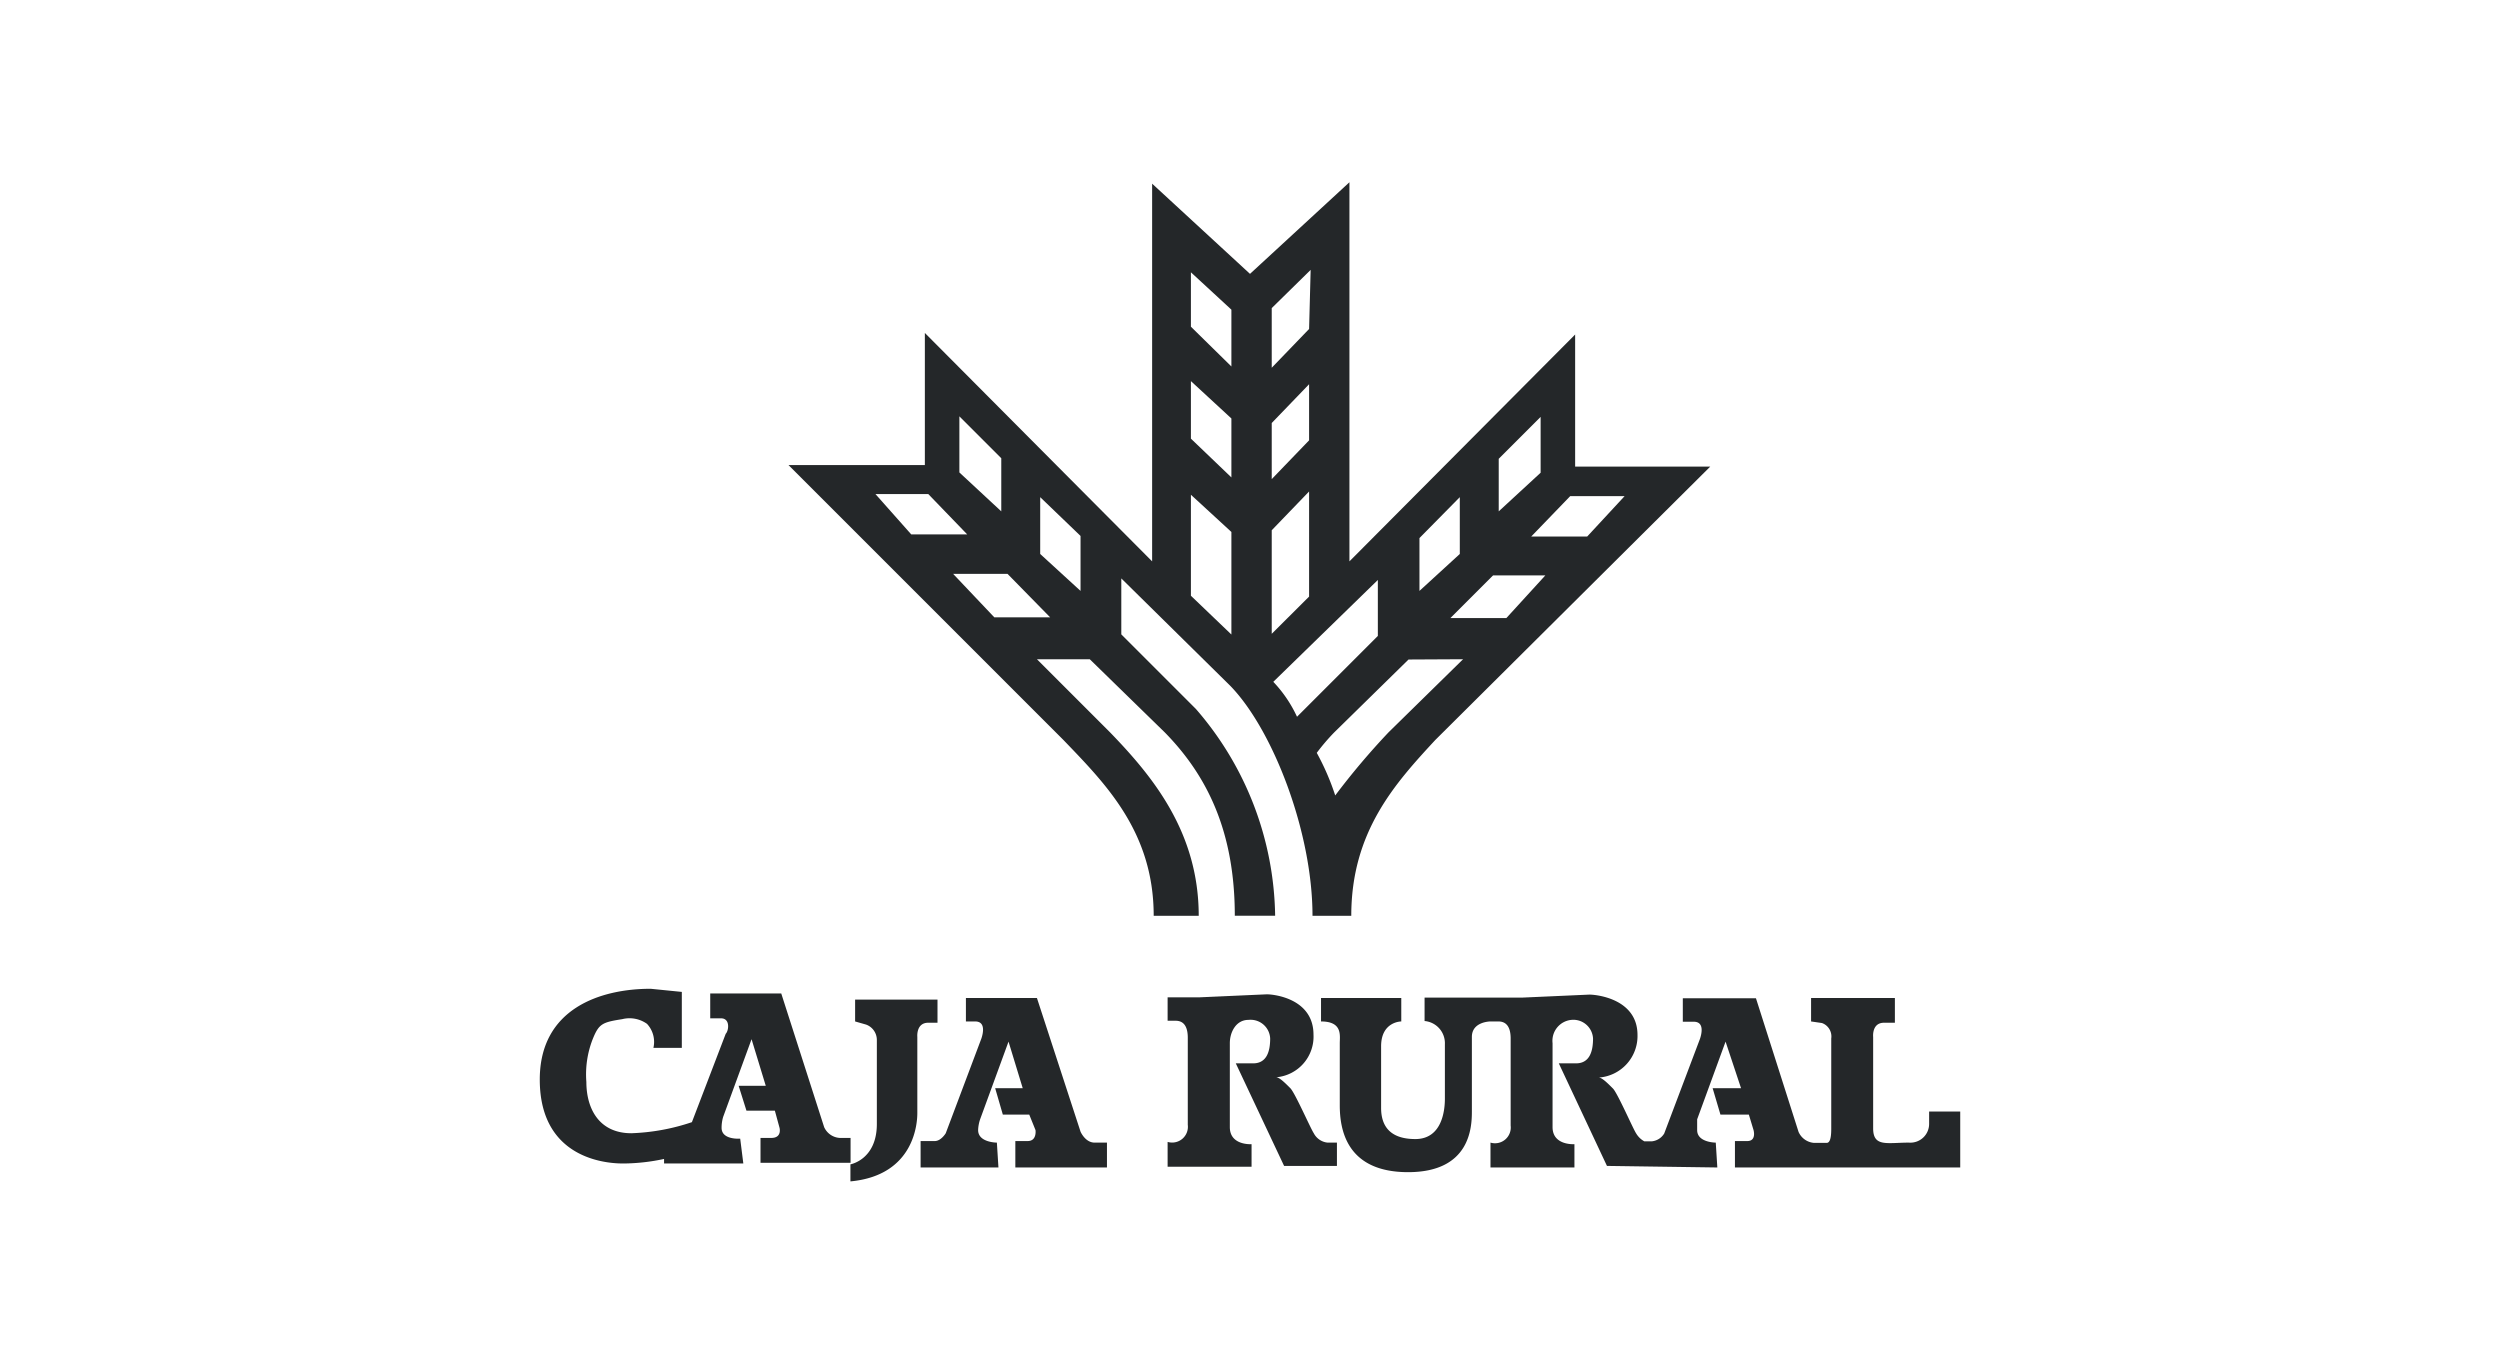
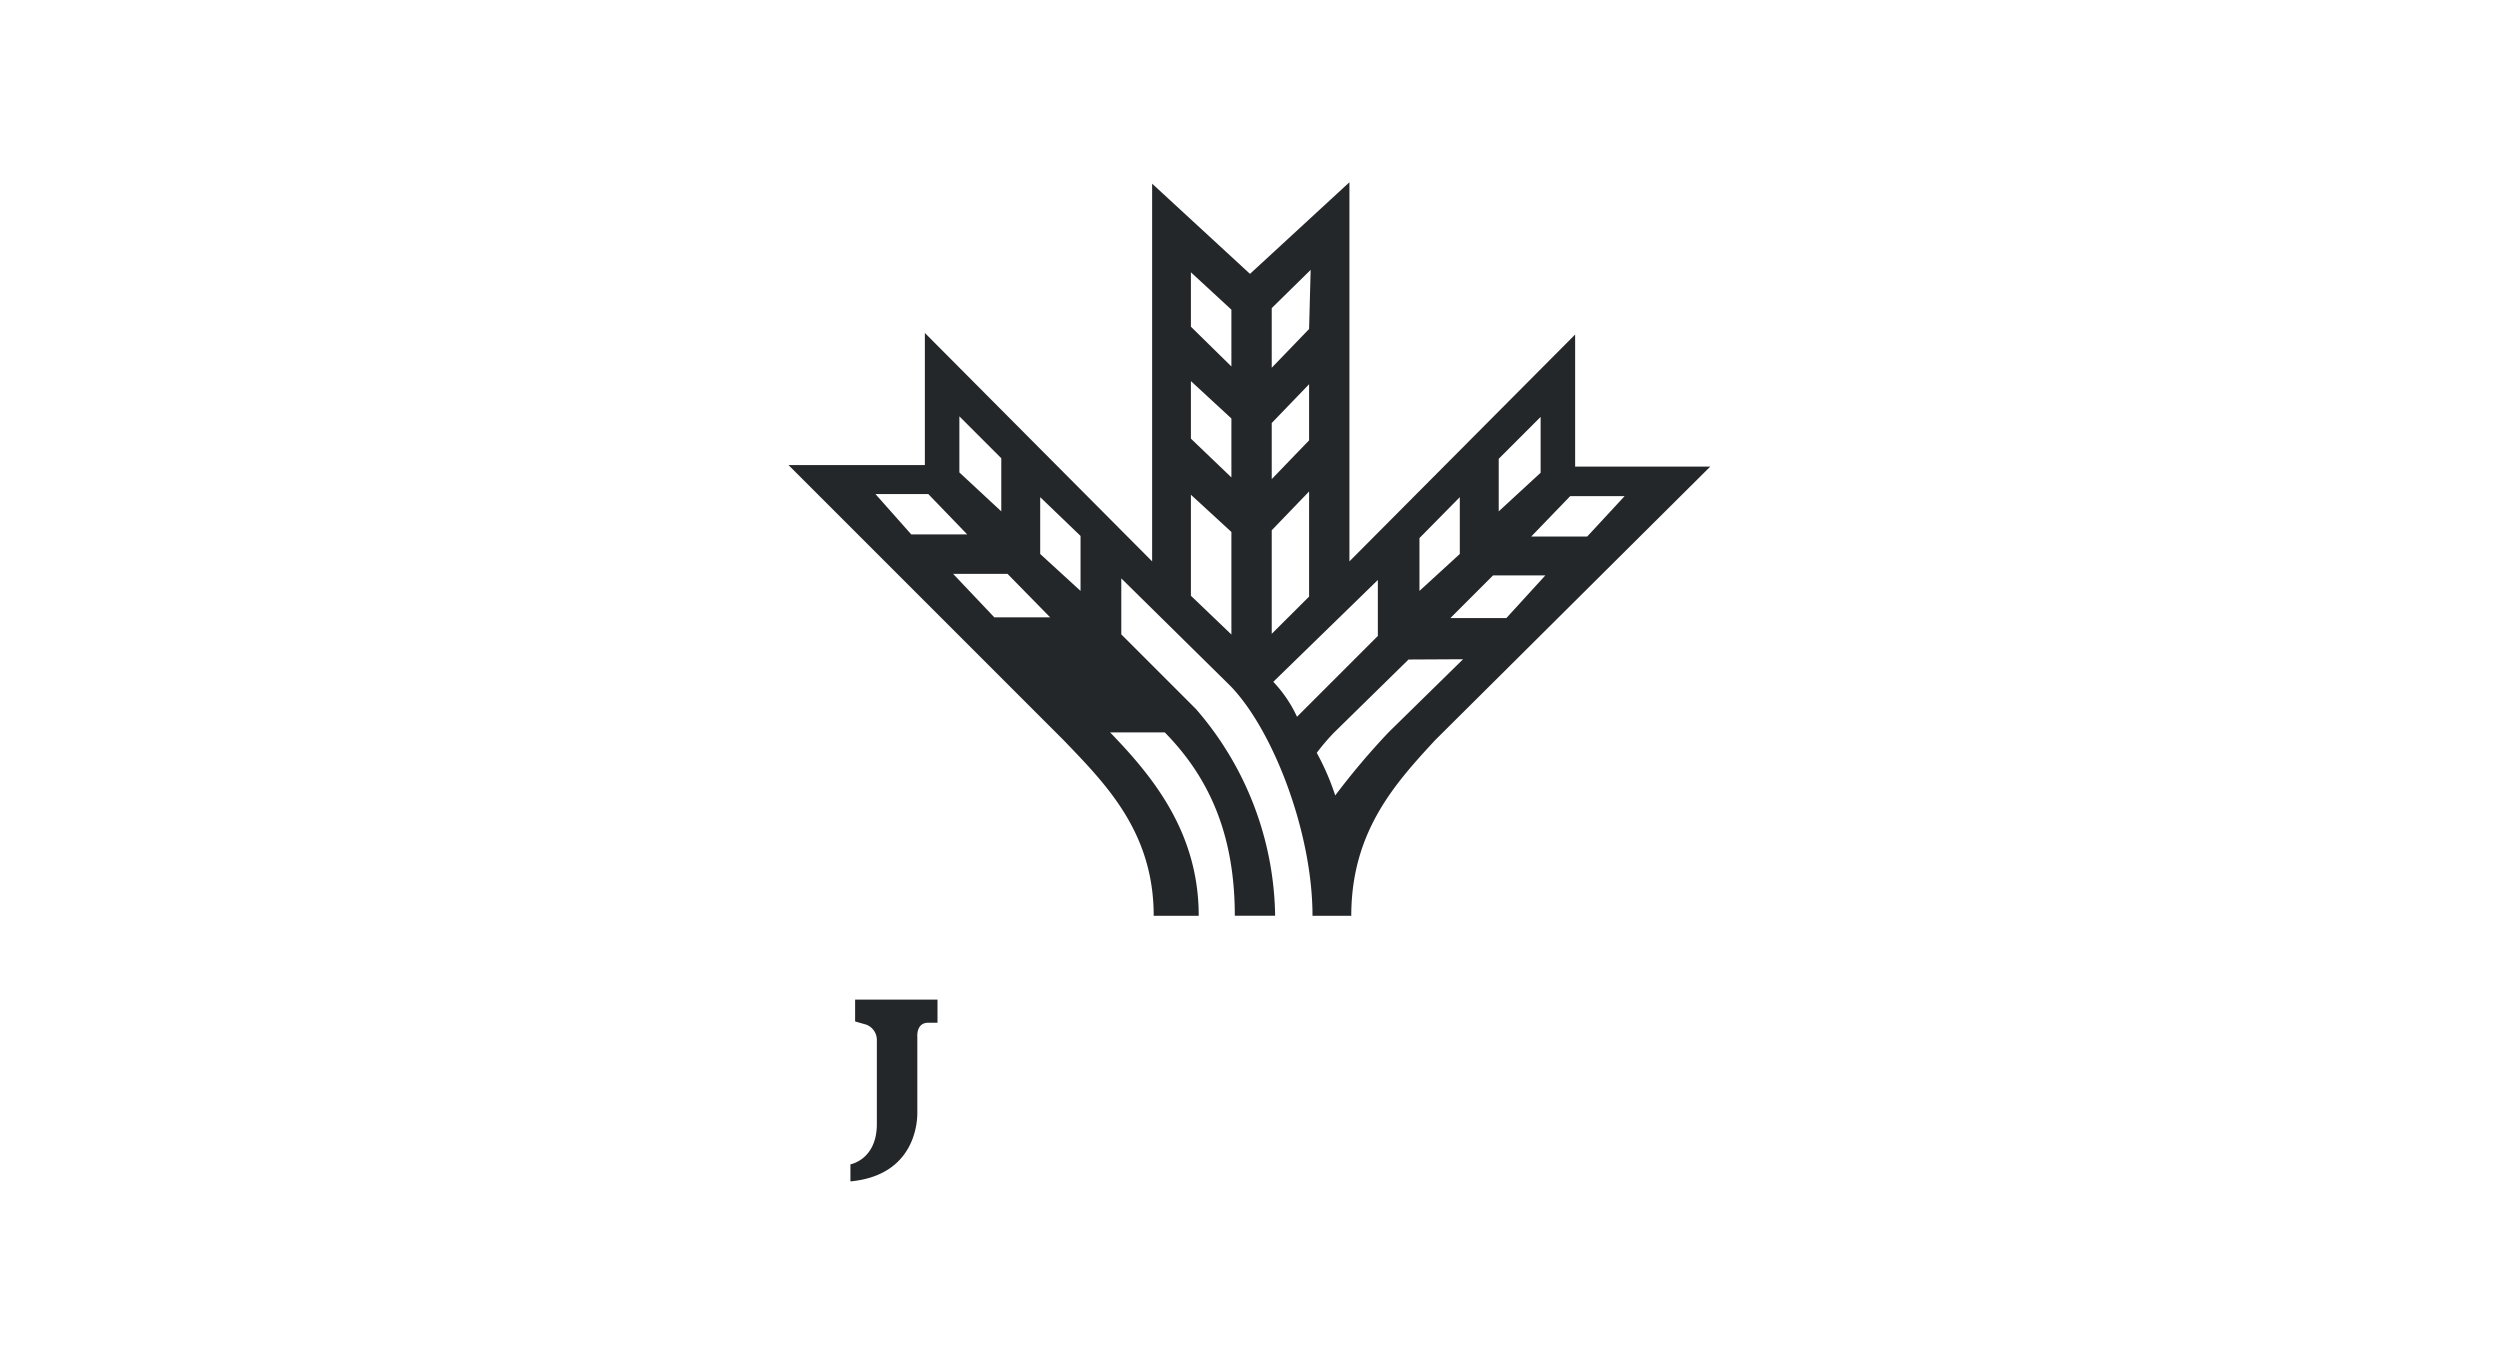
<svg xmlns="http://www.w3.org/2000/svg" viewBox="0 0 176 96" fill="#242729">
-   <path d="M78.15 51.56L73 46.41h3.72L82 51.56c3 3.06 4.93 7 4.93 12.91h2.84a22.65 22.65 0 0 0-5.58-14.56l-5.25-5.25v-3.94l7.66 7.55c3 3.07 5.8 10.29 5.8 16.2h2.73c0-5.91 3.07-9.3 5.91-12.37l19.36-19.25h-9.51v-9.3L95 39.52V12.83l-7 6.45-6.89-6.35v26.59l-16-16.08v9.3h-9.6L74.87 52.1c2.95 3.07 6.35 6.46 6.35 12.37h3.17c0-5.91-3.28-9.85-6.24-12.91zm36.22-16.63l-2.63 2.84h-3.94l2.74-2.84zm-8.86-2.63l2.95-2.95v3.93L105.51 36zm3.28 8.21l-2.74 3h-3.94l3-3zm-8.86-2.63l2.84-2.88v4l-2.84 2.6zm3.07 8.53l-5.25 5.15A51.72 51.72 0 0 0 94 56a17.46 17.46 0 0 0-1.3-3 14.9 14.9 0 0 1 1.21-1.42l5.25-5.15zm-6-5.58v3.94l-5.69 5.69A9.12 9.12 0 0 0 89.64 48zm-7.47-19.14L92.27 19l-.11 4.16-2.63 2.73zm0 8.09l2.63-2.73V31l-2.63 2.73zm0 7.55l2.63-2.73V42l-2.63 2.62zm-5.69-18.16l2.85 2.63v4L83.84 23zm0 7.66l2.85 2.63v4.15l-2.85-2.73zm0 8l2.85 2.62v7.22l-2.85-2.73zM73.23 35l2.84 2.73v3.87L73.23 39zm-5.69-5.69l2.95 2.95V36l-2.95-2.74zm-5.91 5.47h3.72l2.74 2.84h-3.94zm5.47 5.62h3.83l3 3.06H70zM65.35 72H66v-1.63h-5.8v1.54l.77.22a1.15 1.15 0 0 1 .76 1.09v5.91c0 2.51-1.86 2.84-1.86 2.84v1.2c4.6-.43 4.71-4.26 4.71-4.81V73s-.1-1 .77-1z" />
-   <path d="M54.3 80.11h-.76v1.75h6.34v-1.75h-.76a1.29 1.29 0 0 1-1.1-.76L55 69.94h-5v1.75h.76c.66 0 .55.87.33 1.09L48.71 79a14.88 14.88 0 0 1-4.26.78c-2.29 0-3.17-1.75-3.17-3.61a6.82 6.82 0 0 1 .44-3c.44-1.09.66-1.2 2.08-1.42a2.12 2.12 0 0 1 1.75.33 1.86 1.86 0 0 1 .45 1.69h2v-3.94l-2.19-.22C42.27 69.61 38 71 38 76c0 5.91 5.25 5.91 5.91 5.91a14 14 0 0 0 2.84-.32v.32h5.58l-.22-1.75s-1.31.11-1.31-.76a2.69 2.69 0 0 1 .11-.77l2-5.47 1 3.28H52l.55 1.75h2l.33 1.21s.19.71-.58.71zm38.19-.33c-.22-.32-1.32-2.84-1.65-3.17s-.76-.77-1-.77a2.87 2.87 0 0 0 2.63-3c0-2.52-2.74-2.84-3.29-2.84l-4.7.21H82.2v1.65h.55c.33 0 .87.11.87 1.2v6.13a1.11 1.11 0 0 1-1.42 1.2v1.75h5.91v-1.59s-1.53.11-1.53-1.2v-5.91c0-.77.43-1.64 1.31-1.64a1.38 1.38 0 0 1 1.53 1.31c0 .87-.22 1.75-1.2 1.75H87l3.4 7.22h3.72v-1.64h-.66a1.23 1.23 0 0 1-.97-.66zm-16.42-.11L73 70.26h-5v1.65h.65c.77 0 .55.87.44 1.2l-2.51 6.67s-.33.55-.77.55h-1v1.86h5.48l-.11-1.75s-1.32 0-1.32-.88a2.66 2.66 0 0 1 .14-.76l2-5.47 1 3.28h-1.94l.54 1.86h1.86l.44 1.09s.11.77-.55.77h-.87v1.86h6.45v-1.75h-.87c-.66 0-.99-.77-.99-.77zm59.74-1.42v.88a1.32 1.32 0 0 1-1.42 1.31c-1.53 0-2.52.33-2.52-1V73s-.11-1 .77-1h.76v-1.74h-5.9v1.65l.76.11a1 1 0 0 1 .66 1.09v6.35c0 .71-.11 1-.33 1h0-.87a1.3 1.3 0 0 1-1.1-.77l-3-9.41h-5.15v1.65h.77c.77 0 .55.87.44 1.2l-2.52 6.67a1.16 1.16 0 0 1-.87.55h-.53a1.51 1.51 0 0 1-.57-.55c-.22-.32-1.31-2.84-1.64-3.17s-.76-.77-1-.77a2.93 2.93 0 0 0 2.73-3c0-2.52-2.84-2.84-3.39-2.84l-4.7.21h-6.9v1.65a1.57 1.57 0 0 1 1.43 1.64v3.83c0 .87-.22 2.84-2.08 2.84s-2.41-1-2.41-2.19v-4.34c0-1.75 1.42-1.75 1.42-1.75v-1.65H93v1.65c1.53 0 1.32 1 1.32 1.53v4.37c0 1.65.43 4.71 4.81 4.71s4.49-3.17 4.49-4.27V73c0-1.09 1.31-1.09 1.31-1.09h.55c.32 0 .87.11.87 1.2v6.13a1.11 1.11 0 0 1-1.42 1.2v1.75h5.91v-1.64s-1.54.11-1.54-1.2v-5.91a1.48 1.48 0 0 1 1.32-1.64 1.39 1.39 0 0 1 1.53 1.31c0 .87-.22 1.75-1.2 1.75h-1.21l3.39 7.22 7.77.11-.11-1.75s-1.31 0-1.31-.88v-.76l2-5.47 1.09 3.28h-2l.55 1.86h2l.33 1.09s.22.77-.44.77h-.87v1.86H138v-3.94z" />
+   <path d="M78.15 51.56h3.72L82 51.56c3 3.06 4.93 7 4.93 12.91h2.84a22.65 22.65 0 0 0-5.58-14.56l-5.25-5.25v-3.94l7.66 7.55c3 3.07 5.8 10.29 5.8 16.2h2.73c0-5.91 3.07-9.3 5.91-12.37l19.36-19.25h-9.51v-9.3L95 39.52V12.83l-7 6.45-6.89-6.35v26.59l-16-16.08v9.3h-9.6L74.87 52.1c2.95 3.07 6.35 6.46 6.35 12.37h3.17c0-5.91-3.28-9.85-6.24-12.91zm36.22-16.63l-2.63 2.84h-3.94l2.74-2.84zm-8.86-2.63l2.95-2.95v3.93L105.51 36zm3.28 8.21l-2.74 3h-3.94l3-3zm-8.86-2.63l2.84-2.88v4l-2.84 2.6zm3.07 8.53l-5.25 5.15A51.72 51.72 0 0 0 94 56a17.46 17.46 0 0 0-1.3-3 14.9 14.9 0 0 1 1.21-1.42l5.25-5.15zm-6-5.58v3.94l-5.69 5.69A9.12 9.12 0 0 0 89.64 48zm-7.47-19.14L92.27 19l-.11 4.16-2.63 2.73zm0 8.09l2.63-2.73V31l-2.63 2.73zm0 7.55l2.63-2.73V42l-2.63 2.62zm-5.69-18.16l2.85 2.63v4L83.84 23zm0 7.66l2.85 2.63v4.15l-2.85-2.73zm0 8l2.85 2.62v7.22l-2.85-2.73zM73.23 35l2.84 2.73v3.87L73.23 39zm-5.69-5.69l2.95 2.95V36l-2.95-2.74zm-5.91 5.47h3.72l2.74 2.84h-3.94zm5.47 5.62h3.83l3 3.06H70zM65.35 72H66v-1.63h-5.8v1.54l.77.22a1.15 1.15 0 0 1 .76 1.09v5.91c0 2.51-1.86 2.84-1.86 2.84v1.2c4.6-.43 4.71-4.26 4.71-4.81V73s-.1-1 .77-1z" />
</svg>